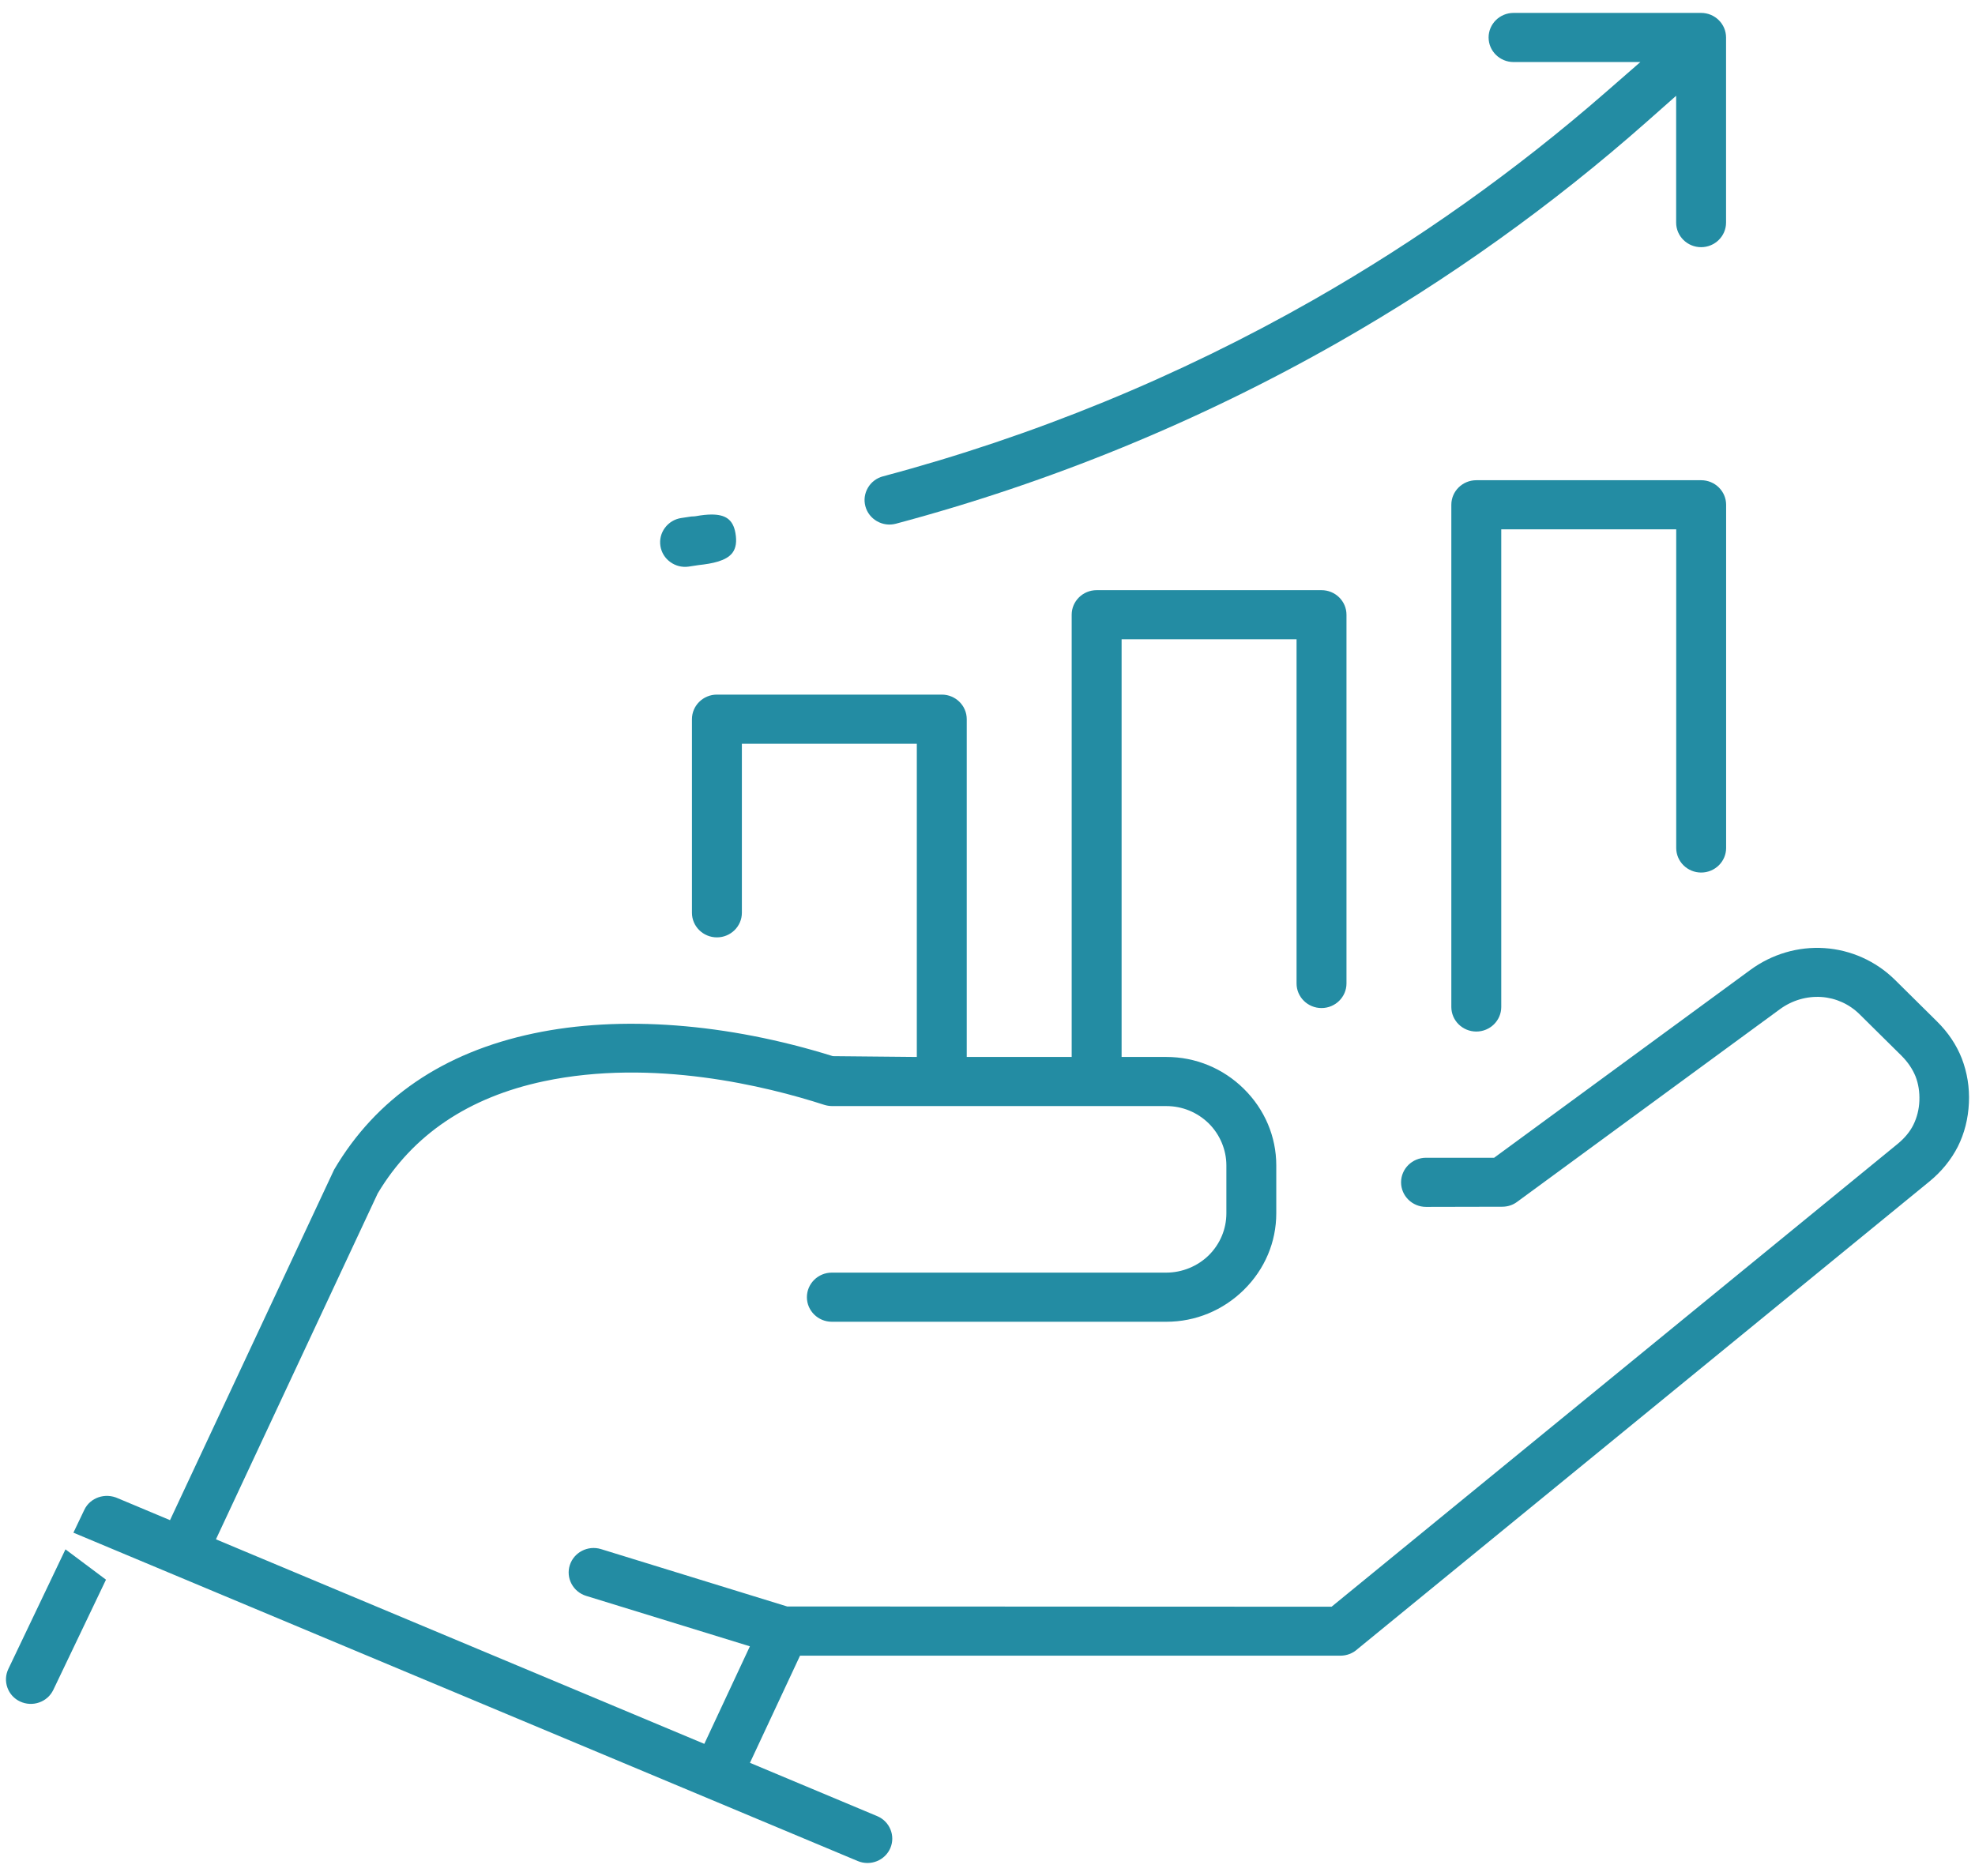
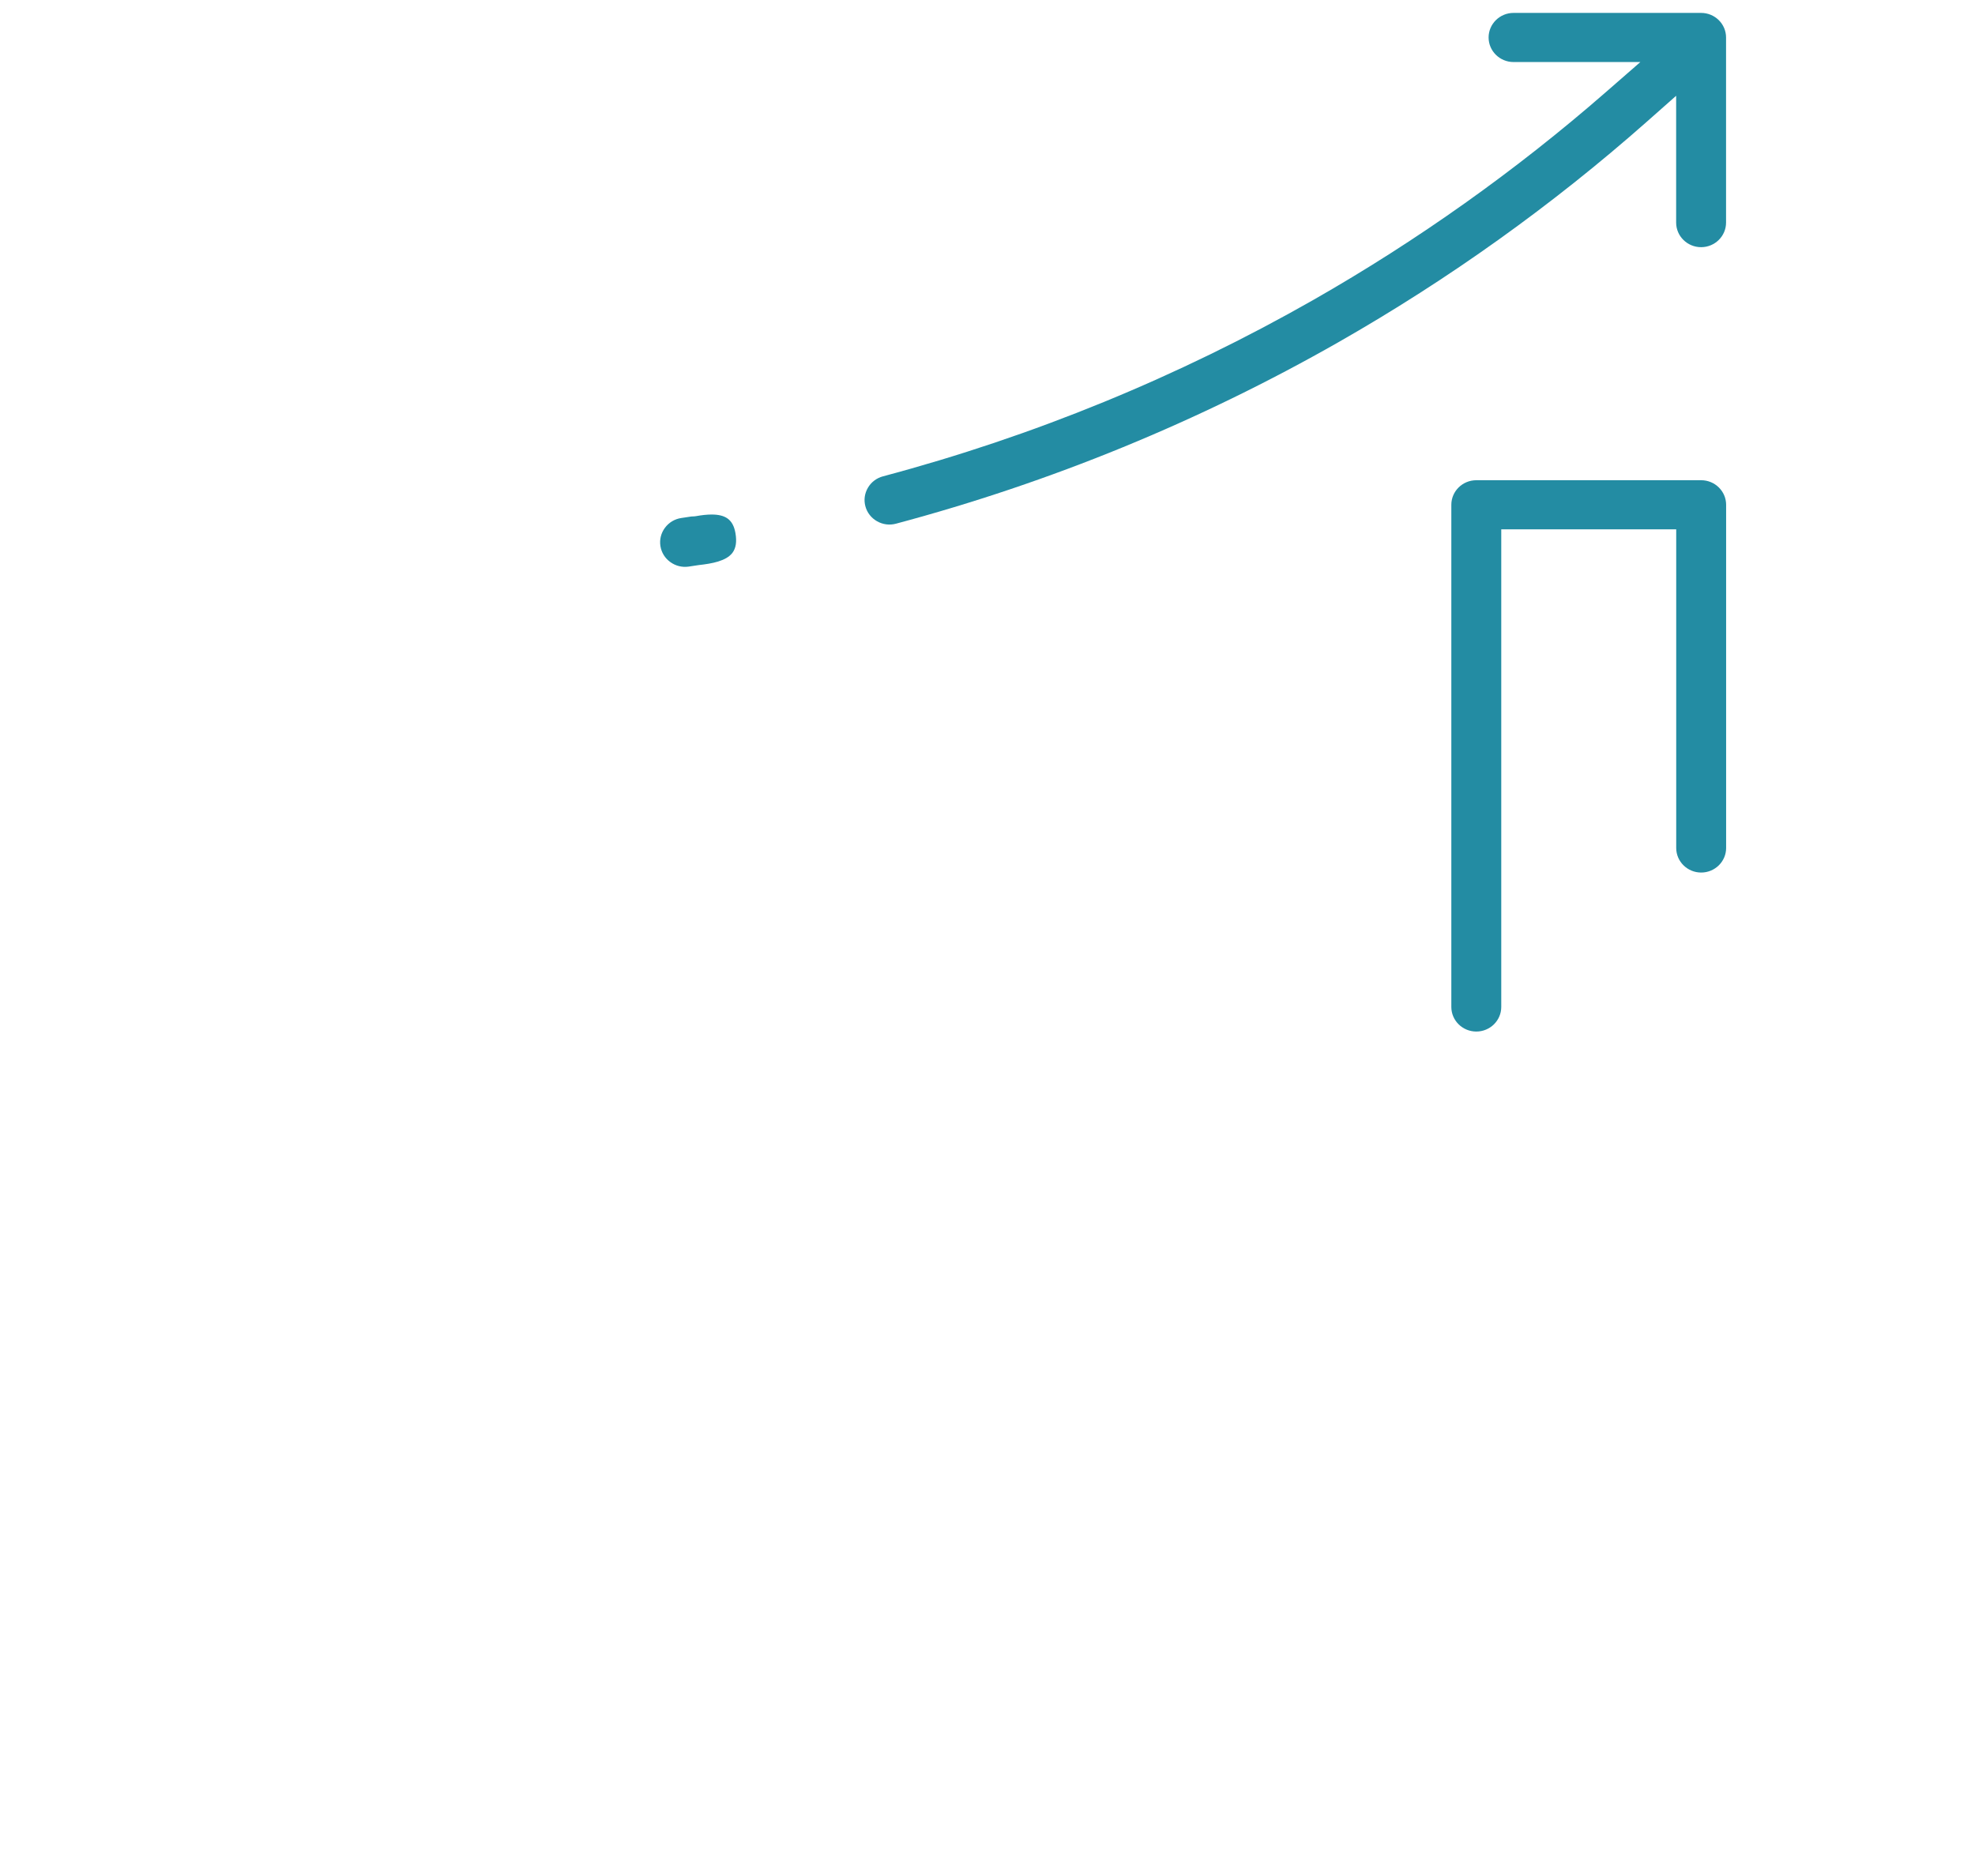
<svg xmlns="http://www.w3.org/2000/svg" id="Layer_1" data-name="Layer 1" viewBox="0 0 165.398 157.118">
  <defs>
    <style>      .cls-1 {        fill: #238ca3;      }    </style>
  </defs>
-   <path class="cls-1" d="M113.666,138.137l47.91-39.175c1.017-.832,1.821-1.819,2.39-2.936.552-1.107.862-2.337.922-3.649.06-1.285-.141-2.535-.593-3.717-.447-1.143-1.148-2.188-2.083-3.11l-3.531-3.494c-1.587-1.56-3.68-2.499-5.893-2.645-2.213-.146-4.408.508-6.208,1.83l-21.453,15.729h-5.702c-1.153,0-2.091.923-2.091,2.058s.938,2.058,2.091,2.058l6.376-.014c.458,0,.886-.138,1.238-.398l22.021-16.146c1.013-.74,2.239-1.104,3.477-1.022,1.198.082,2.329.592,3.185,1.436l3.531,3.492c.52.522.911,1.1,1.164,1.718.242.618.351,1.305.323,2.05-.029.716-.198,1.391-.502,2.009-.285.575-.727,1.11-1.312,1.593l-47.411,38.77-45.595-.021-15.591-4.806c-1.098-.334-2.269.271-2.612,1.352-.162.516-.113,1.064.14,1.547.258.492.696.854,1.231,1.02l13.713,4.224-3.817,8.17-40.899-17.131,13.548-28.973c2.928-4.909,7.605-8.057,13.925-9.395,9.13-1.928,18.621.409,23.465,1.976.206.065.431.102.669.105h27.986c1.331,0,2.589.515,3.545,1.447.942.932,1.481,2.214,1.481,3.521v4.014c0,1.315-.521,2.562-1.468,3.509-.943.928-2.239,1.458-3.559,1.458h-28.013c-1.152,0-2.09.924-2.09,2.059s.938,2.057,2.09,2.057h28.013c2.442,0,4.751-.953,6.503-2.684,1.743-1.721,2.703-3.993,2.703-6.398v-4.014c0-2.406-.964-4.684-2.715-6.413-1.745-1.722-4.05-2.67-6.491-2.67h-3.747v-34.982h14.652v28.828c0,1.135.938,2.058,2.09,2.058s2.091-.923,2.091-2.058v-30.885c0-1.135-.938-2.058-2.091-2.058h-18.833c-1.152,0-2.09.923-2.09,2.058v37.039h-8.788v-28.292c0-1.134-.938-2.057-2.09-2.057h-18.833c-1.152,0-2.09.923-2.09,2.057v16.218c0,1.135.938,2.058,2.09,2.058s2.091-.923,2.091-2.058v-14.16h14.651v26.234l-7.03-.067c-8.875-2.77-17.776-3.445-25.062-1.906-7.574,1.596-13.195,5.435-16.707,11.411l-13.742,29.358-4.349-1.824c-1.08-.499-2.339-.067-2.827.956l-.915,1.917,65.696,27.507c1.056.437,2.277-.053,2.719-1.092.212-.498.216-1.051.01-1.555-.208-.51-.604-.908-1.116-1.121l-10.652-4.463,4.194-8.974h45.254c.526,0,1.028-.19,1.412-.536Z" />
-   <path class="cls-1" d="M4.465,141.538l4.411-9.229-3.394-2.54-4.784,10.021c-.235.494-.263,1.051-.076,1.566.188.517.566.928,1.065,1.159.506.233,1.075.262,1.601.075.523-.185.941-.559,1.176-1.053Z" />
  <path class="cls-1" d="M60.922,43.423c-.313-.22-.746-.328-1.326-.328-.376,0-.815.046-1.323.138-.088.015-.176.02-.265.022-.044,0-.089,0-.134.008l-.824.125c-.549.082-1.033.374-1.364.819-.329.443-.464.985-.379,1.525.084.542.378,1.02.829,1.344h0c.441.319.979.457,1.519.383l.86-.13c1.114-.122,2.304-.338,2.823-1.027.294-.392.377-.933.252-1.653-.1-.58-.319-.98-.668-1.226Z" />
  <path class="cls-1" d="M72.683,40.856c-.278.475-.353,1.024-.21,1.552.144.53.489.974.973,1.25h0c.483.275,1.044.349,1.58.207,12.959-3.458,25.429-8.572,37.063-15.203,9.229-5.263,17.922-11.479,25.836-18.477l2.445-2.163v10.623c0,1.135.938,2.058,2.09,2.058s2.09-.923,2.09-2.058V3.139c0-1.135-.938-2.058-2.09-2.058h-15.706c-1.152,0-2.09.923-2.09,2.058s.938,2.058,2.09,2.058h10.619l-2.922,2.548c-7.527,6.564-15.758,12.41-24.462,17.375-11.322,6.451-23.447,11.422-36.037,14.775-.542.144-.992.485-1.27.961Z" />
  <path class="cls-1" d="M142.466,40.222h-18.832c-1.153,0-2.091.923-2.091,2.057v42.062c0,1.135.938,2.058,2.091,2.058s2.09-.923,2.09-2.058v-40.005h14.652v26.688c0,1.135.938,2.058,2.09,2.058s2.09-.923,2.09-2.058v-28.745c0-1.134-.938-2.057-2.09-2.057Z" />
</svg>